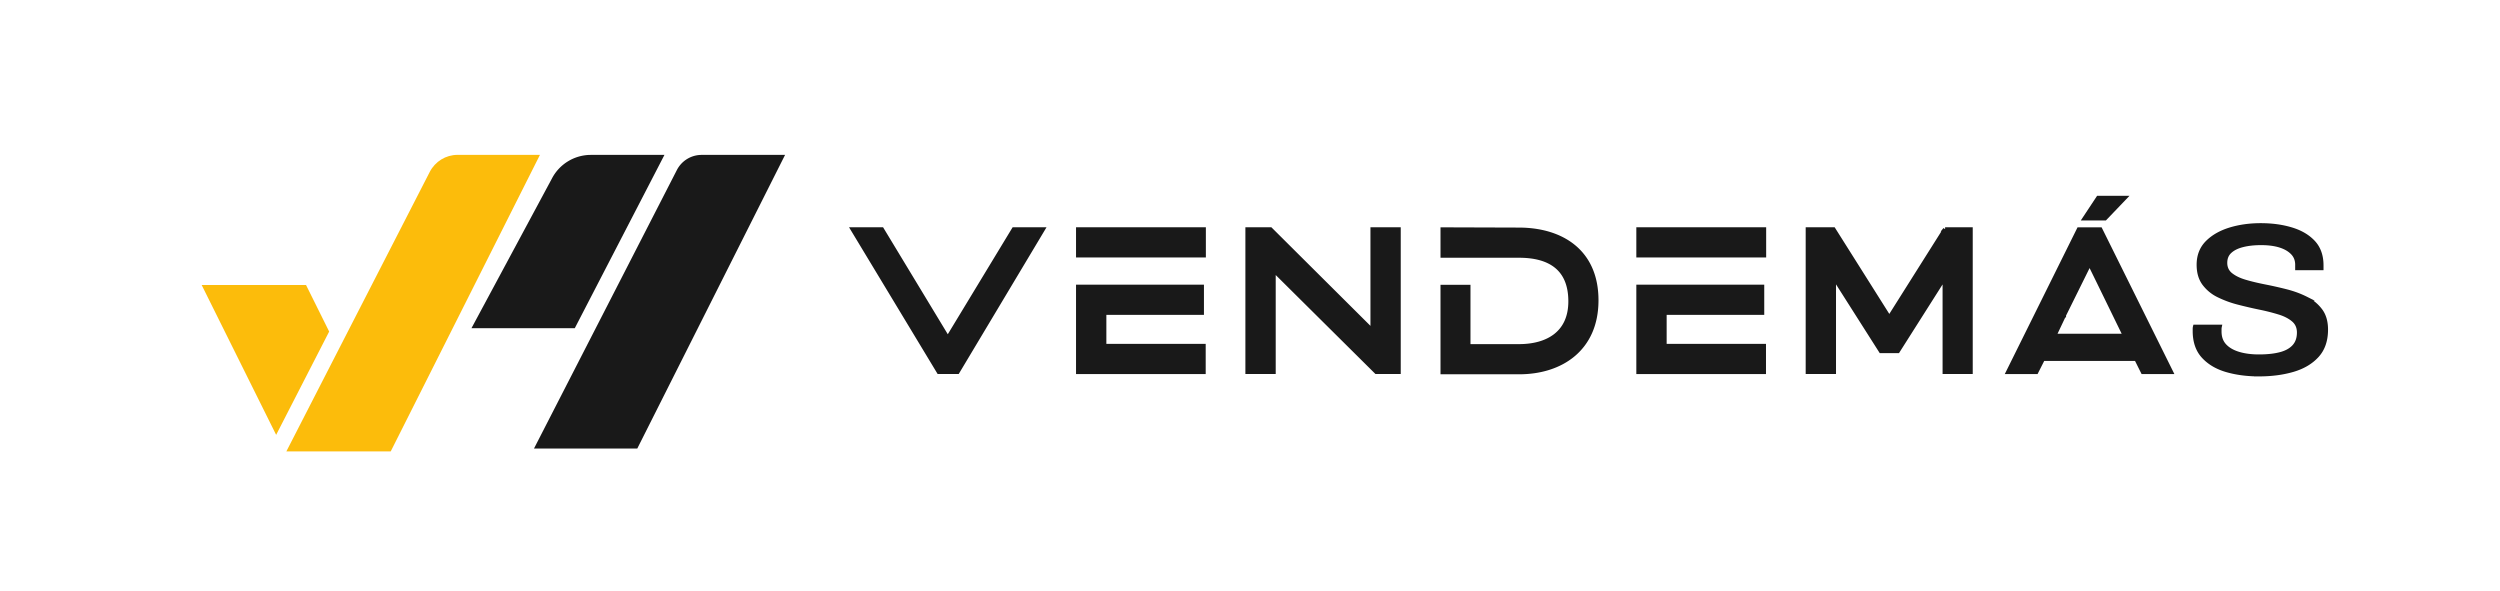
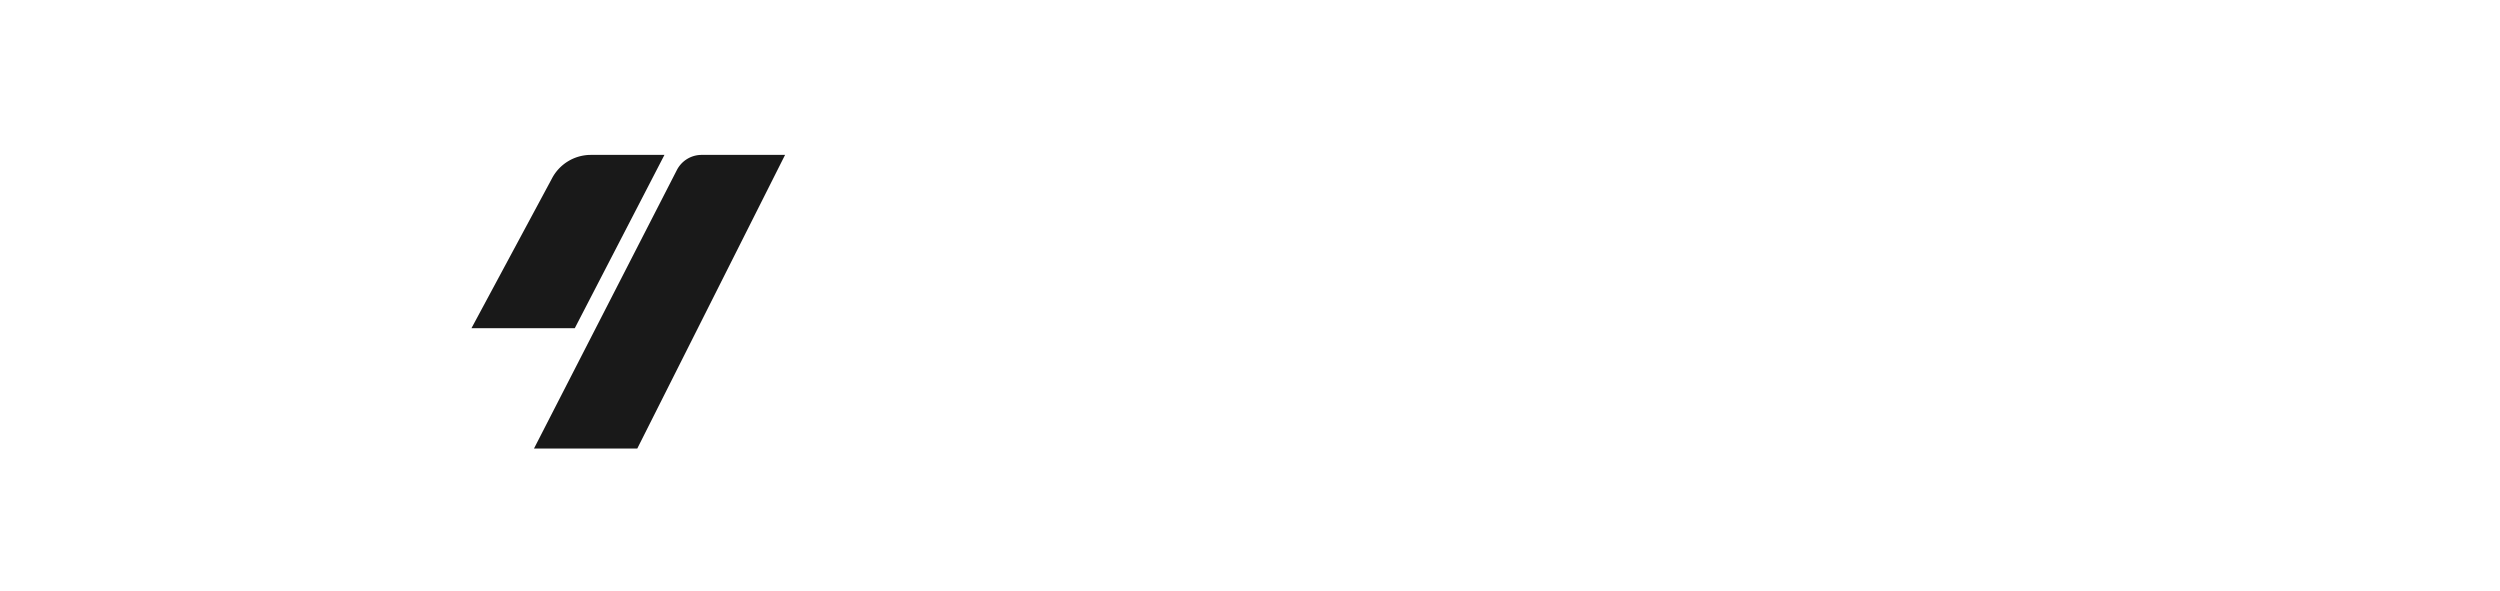
<svg xmlns="http://www.w3.org/2000/svg" width="296" height="70" fill="none">
  <path fill="#191919" d="M55.825 38.855h12.231L78.671 18.34H69.94a5.199 5.199 0 0 0-4.616 2.84l-9.498 17.67v.005Zm7.4 14.249h12.23L92.953 18.34h-9.89a3.295 3.295 0 0 0-2.924 1.797L63.225 53.104Z" />
-   <path fill="#FCBC0B" d="M33.906 53.449H46.26l17.67-35.113h-9.76c-1.381 0-2.65.78-3.289 2.023l-16.978 33.09h.004Zm2.33-19.702H23.879l8.817 17.74 6.277-12.23-2.737-5.51Z" />
-   <path fill="#191919" stroke="#191919" stroke-miterlimit="10" stroke-width=".5" d="M120.038 27.162h3.427l-10.097 16.871h-2.211l-10.186-16.871h3.446l7.801 12.895 7.816-12.895h.004Zm7.614 0h14.872v3.073h-14.872v-3.073Zm8.866 6.794h5.779v3.073h-11.554v3.935h11.761v3.073h-14.852v-10.08h8.866Zm25.993-6.794h3.086v16.87h-2.641l-12.162-12.07v12.07h-3.09v-16.87h2.726l12.081 12.021V27.162Zm17.355 13.831c3.227 0 6.099-1.44 6.075-5.359-.017-4.058-2.71-5.366-6.075-5.366h-9.06v-3.102l9.06.029c5.042.016 9.169 2.588 9.145 8.41-.021 5.704-4.168 8.46-9.145 8.46h-9.06V33.973h3.049v7.02h6.011Zm14.125-13.831h14.872v3.073h-14.872v-3.073Zm8.866 6.794h5.779v3.073h-11.555v3.935h11.762v3.073h-14.852v-10.08h8.866Zm27.443-6.794h3.021v16.87h-3.07V32.816l-5.548 8.744h-2.005l-5.565-8.752V44.03h-3.09V27.157h3.042l6.609 10.48 6.61-10.48-.004.005Zm10.794 16.875h-3.325l8.367-16.871h2.539l8.368 16.871h-3.325c-.26-.517-.515-1.03-.774-1.55h-11.065l-.785 1.55Zm3.276-6.704-1.154 2.433h8.391c-1.401-2.86-2.79-5.728-4.199-8.592l-2.738 5.531-.312.628h.012Zm23.093 6.983c-1.393 0-2.665-.168-3.815-.5-1.15-.333-2.066-.875-2.754-1.625-.689-.751-1.029-1.748-1.029-3v-.238c0-.09.008-.18.029-.262h2.916a1.33 1.33 0 0 0-.029.275v.275c0 .685.195 1.243.587 1.674.393.434.944.759 1.649.976.709.218 1.523.324 2.446.324.98 0 1.827-.09 2.531-.275.709-.184 1.252-.488 1.637-.91.384-.423.575-.977.575-1.662 0-.616-.215-1.112-.648-1.486-.434-.373-1.001-.668-1.709-.886a24.854 24.854 0 0 0-2.329-.586 53.134 53.134 0 0 1-2.519-.587 12.12 12.12 0 0 1-2.313-.85 4.635 4.635 0 0 1-1.709-1.398c-.433-.583-.648-1.326-.648-2.224 0-1.067.34-1.941 1.017-2.626.676-.681 1.571-1.194 2.681-1.539 1.109-.34 2.32-.513 3.637-.513 1.316 0 2.519.16 3.608.489 1.09.324 1.96.832 2.608 1.522.648.693.972 1.604.972 2.736v.325h-2.855v-.398c0-.567-.186-1.043-.559-1.424-.372-.382-.875-.669-1.502-.862-.628-.193-1.365-.287-2.208-.287-.842 0-1.555.078-2.195.238-.64.16-1.146.406-1.518.75-.373.341-.559.797-.559 1.363s.214 1.05.648 1.4c.433.348 1 .627 1.709.836.708.21 1.486.394 2.341.562a47.84 47.84 0 0 1 2.547.575c.842.217 1.62.504 2.329.861a4.746 4.746 0 0 1 1.709 1.412c.433.582.648 1.333.648 2.248 0 1.284-.352 2.31-1.061 3.085-.709.776-1.661 1.338-2.855 1.687-1.199.349-2.532.525-4.006.525h-.004Z" />
-   <path fill="#191919" d="m252.133 23.182-2.794 2.92h-2.973l1.932-2.92h3.835Z" />
</svg>